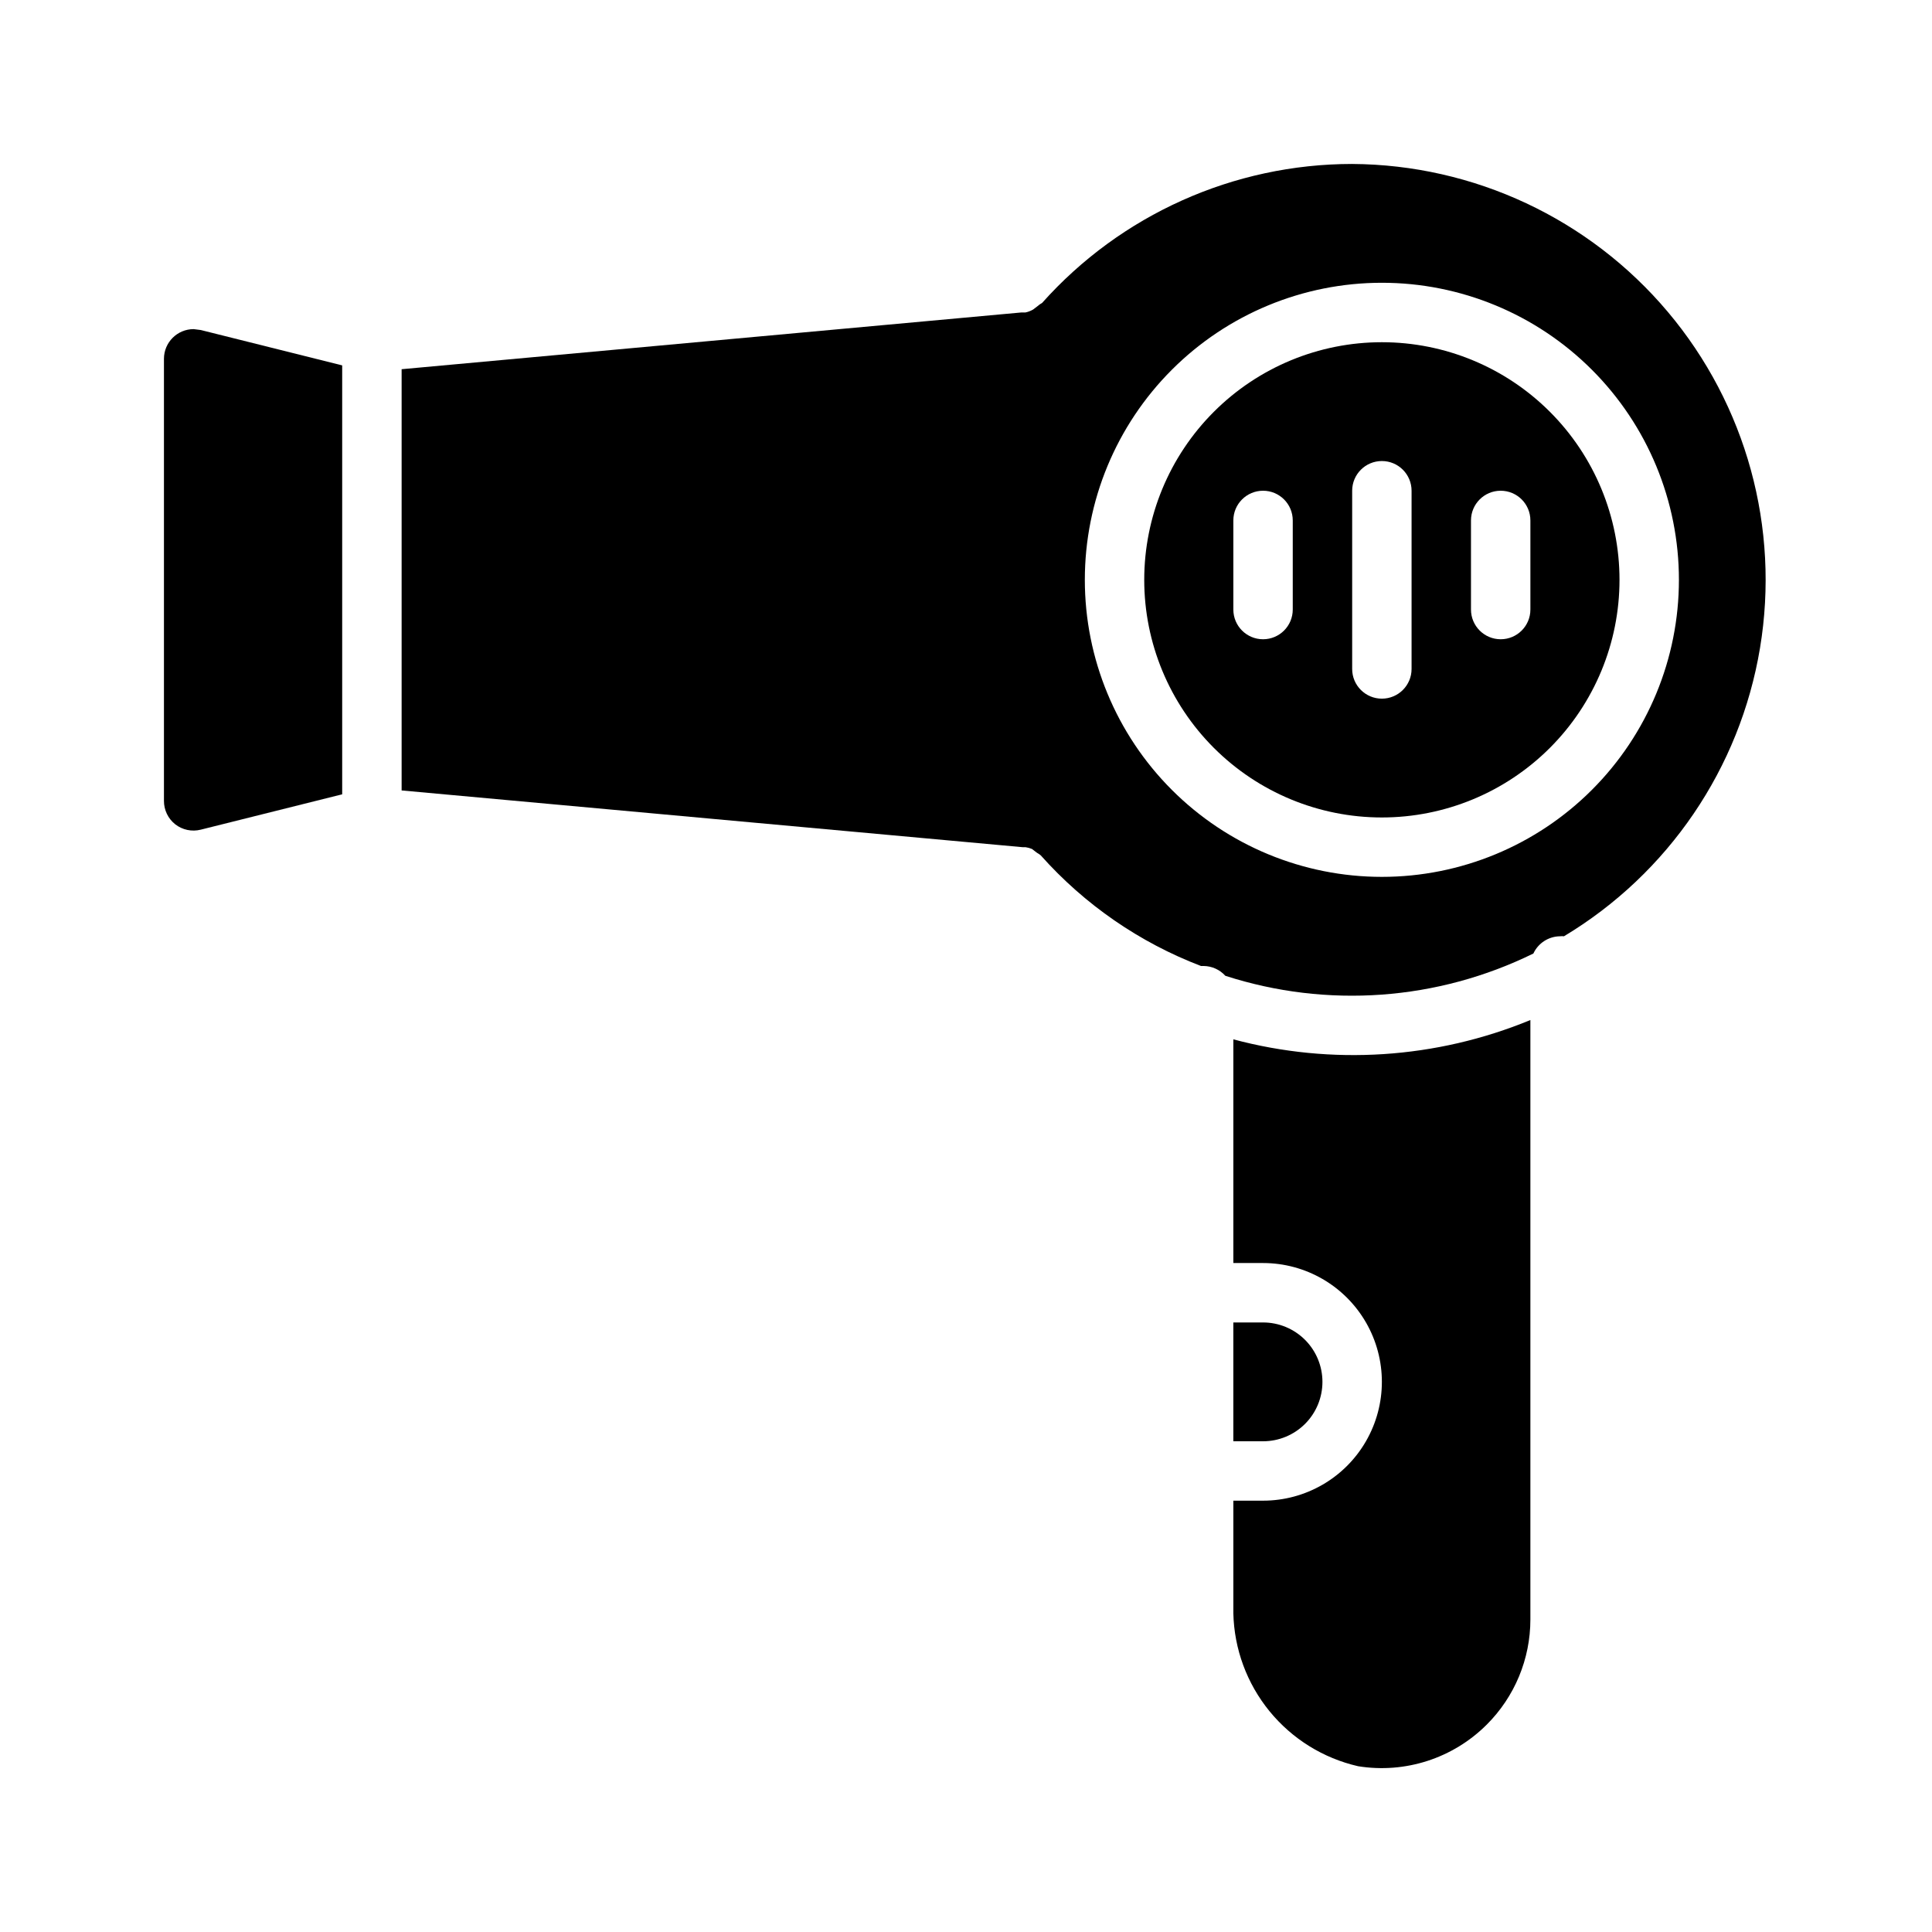
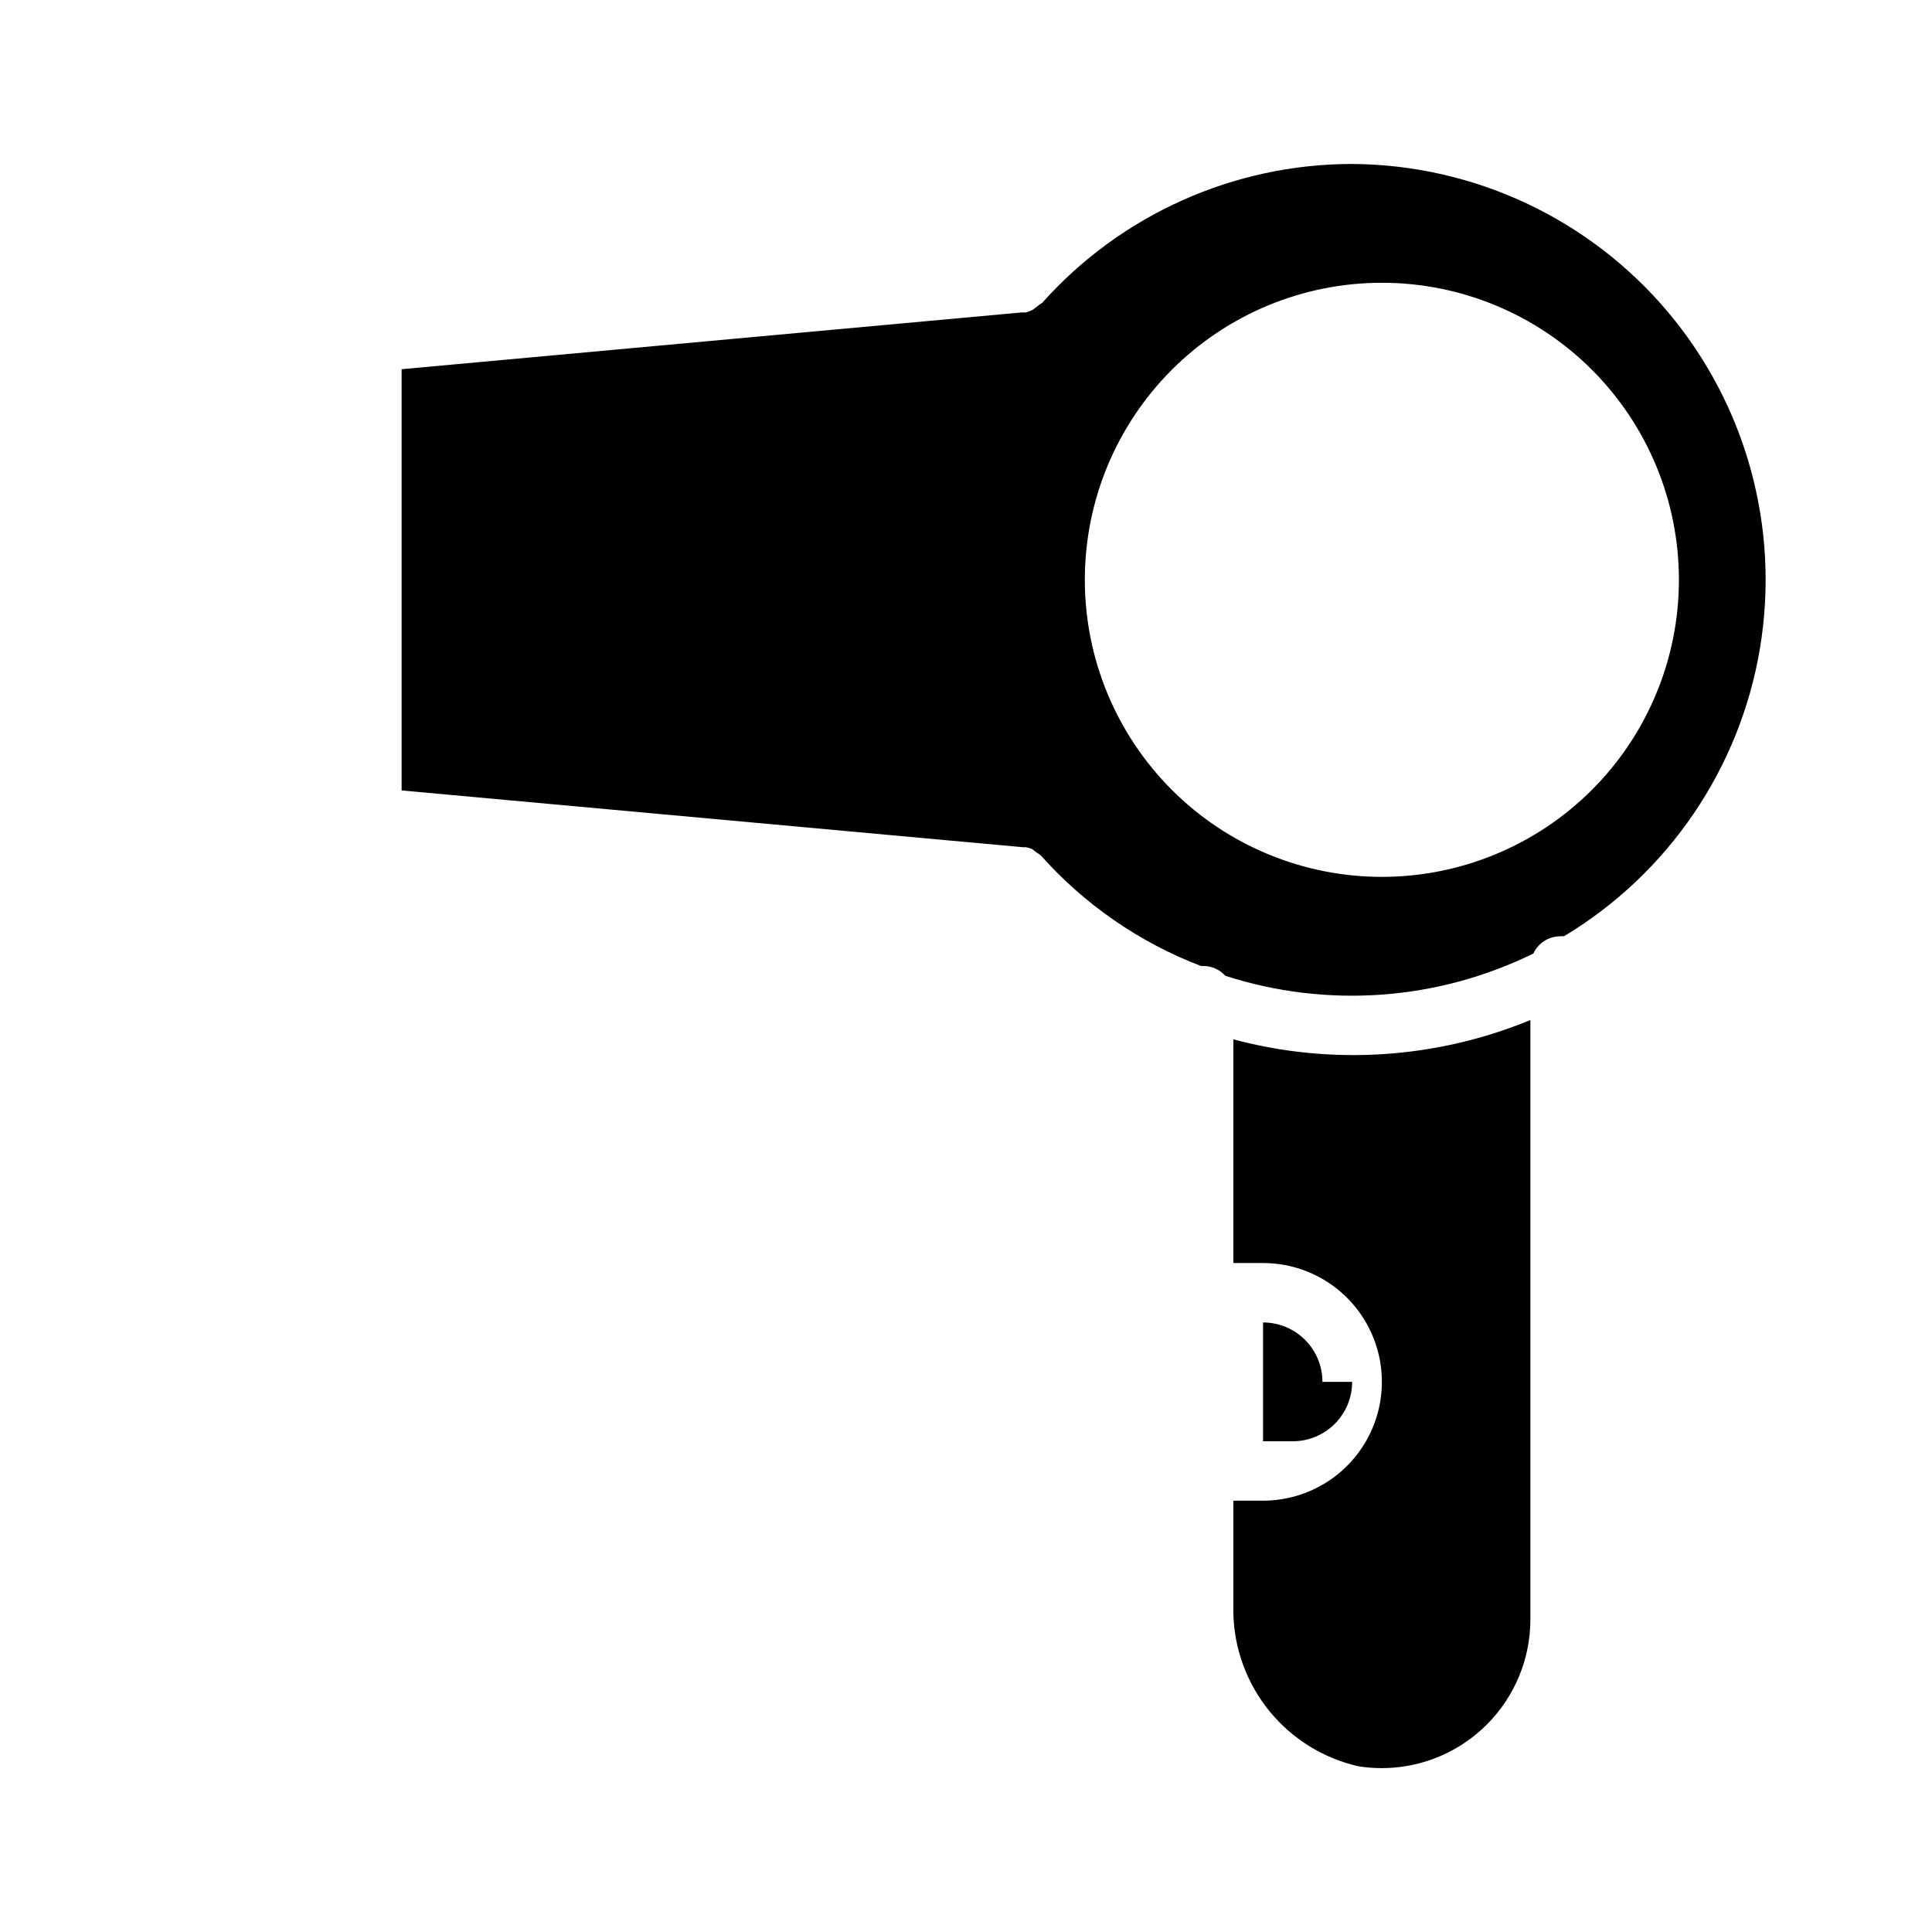
<svg xmlns="http://www.w3.org/2000/svg" fill="#000000" width="800px" height="800px" version="1.1" viewBox="144 144 512 512">
  <g>
-     <path d="m494.46 510.21c0-4.176-1.656-8.18-4.609-11.133-2.953-2.953-6.957-4.613-11.133-4.613h-7.871v31.488h7.871c4.176 0 8.18-1.656 11.133-4.609 2.953-2.953 4.609-6.957 4.609-11.133z" />
+     <path d="m494.46 510.21c0-4.176-1.656-8.18-4.609-11.133-2.953-2.953-6.957-4.613-11.133-4.613v31.488h7.871c4.176 0 8.18-1.656 11.133-4.609 2.953-2.953 4.609-6.957 4.609-11.133z" />
    <path d="m470.85 419.44v59.277h7.871c11.25 0 21.645 6 27.27 15.742 5.625 9.746 5.625 21.746 0 31.488-5.625 9.742-16.02 15.746-27.27 15.746h-7.871v29.836c0.215 9.473 3.582 18.602 9.57 25.945 5.988 7.34 14.254 12.477 23.492 14.594 12.473 2.012 25.148-2.09 34.086-11.02 7.406-7.383 11.57-17.41 11.57-27.867v-158.86c-24.969 10.289-52.629 12.086-78.719 5.117z" />
-     <path d="m195.32 231.22c-4.348 0-7.871 3.523-7.871 7.871v117.14c-0.012 2.422 1.09 4.715 2.992 6.219 1.918 1.492 4.414 2.016 6.769 1.418l37.473-9.367v-113.67l-37.473-9.371z" />
    <path d="m502.34 187.45c-31.391 0.016-61.289 13.418-82.184 36.844 0 0-0.707 0.395-1.023 0.707l-1.34 1.023c-0.637 0.367-1.328 0.633-2.047 0.785h-1.102l-164.21 15.035v111.63l164.53 15.035h0.785c0.594 0.082 1.176 0.242 1.73 0.473l1.34 1.023s0.707 0.395 1.023 0.707c11.594 13.016 26.145 23.059 42.43 29.285h0.711c2.191 0.027 4.273 0.969 5.746 2.598 26.945 8.699 56.219 6.582 81.633-5.906 1.277-2.762 4.039-4.543 7.082-4.566 0.34-0.043 0.684-0.043 1.023 0 27.668-16.625 46.656-44.543 51.953-76.383 5.297-31.84-3.633-64.402-24.43-89.09-20.797-24.684-51.371-39.012-83.648-39.199zm7.871 188.93c-20.879 0-40.902-8.293-55.664-23.059-14.762-14.762-23.055-34.785-23.055-55.66 0-20.879 8.293-40.902 23.055-55.664 14.762-14.766 34.785-23.059 55.664-23.059 20.879 0 40.902 8.293 55.664 23.059 14.762 14.762 23.055 34.785 23.055 55.664 0 20.875-8.293 40.898-23.055 55.66-14.762 14.766-34.785 23.059-55.664 23.059z" />
-     <path d="m510.21 234.69c-16.703 0-32.723 6.633-44.531 18.445-11.809 11.809-18.445 27.828-18.445 44.531 0 16.699 6.637 32.719 18.445 44.527 11.809 11.812 27.828 18.445 44.531 18.445s32.719-6.633 44.531-18.445c11.809-11.809 18.445-27.828 18.445-44.527 0-16.703-6.637-32.723-18.445-44.531-11.812-11.812-27.828-18.445-44.531-18.445zm-23.617 70.848c0 4.348-3.523 7.871-7.871 7.871s-7.871-3.523-7.871-7.871v-23.617c0-4.348 3.523-7.871 7.871-7.871s7.871 3.523 7.871 7.871zm31.488 15.742c0 4.348-3.523 7.871-7.871 7.871-4.348 0-7.871-3.523-7.871-7.871v-47.23c0-4.348 3.523-7.871 7.871-7.871 4.348 0 7.871 3.523 7.871 7.871zm31.488-15.742c0 4.348-3.523 7.871-7.871 7.871-4.348 0-7.871-3.523-7.871-7.871v-23.617c0-4.348 3.523-7.871 7.871-7.871 4.348 0 7.871 3.523 7.871 7.871z" />
  </g>
</svg>